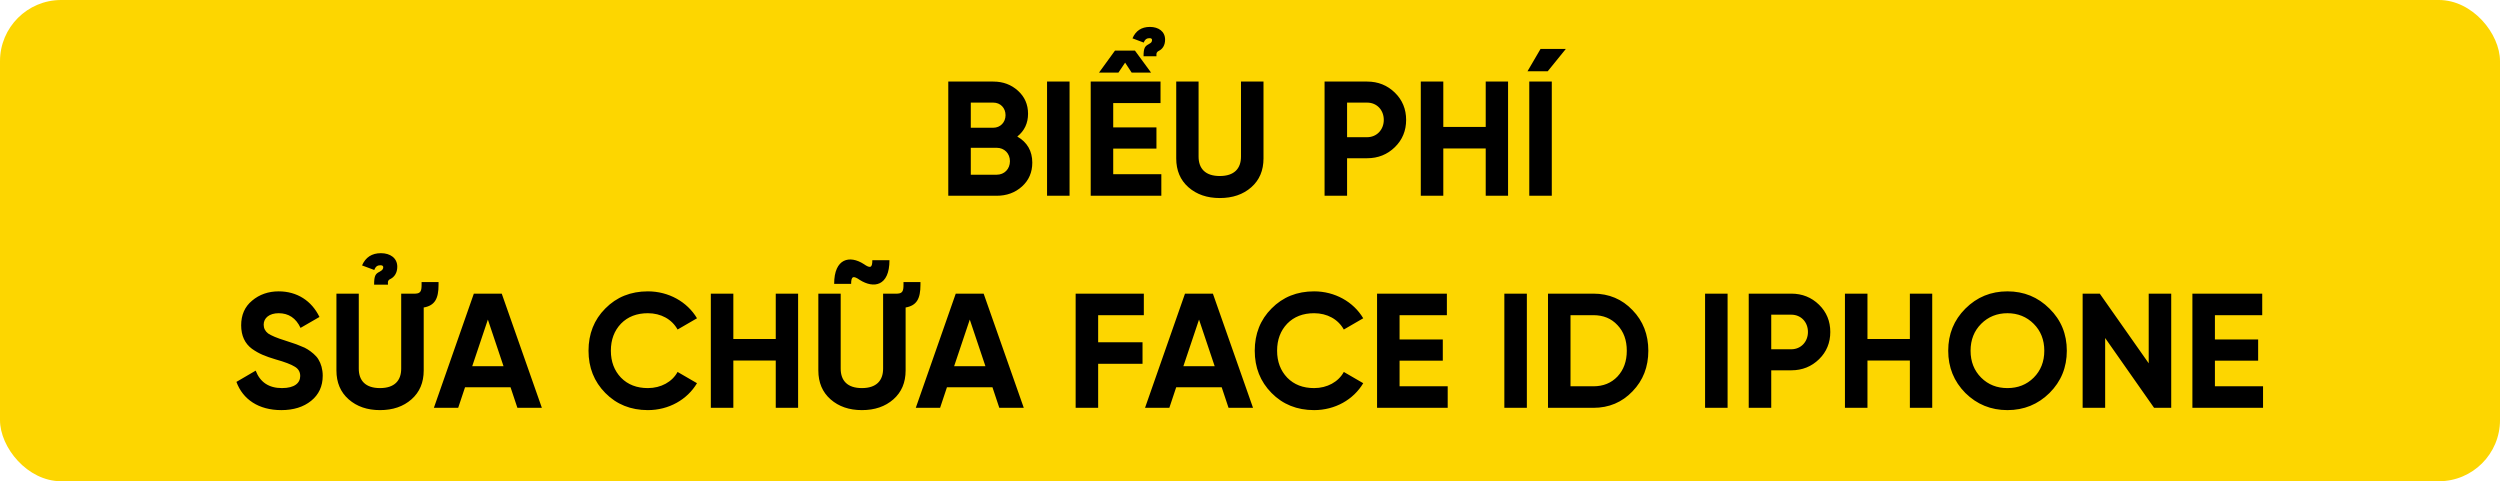
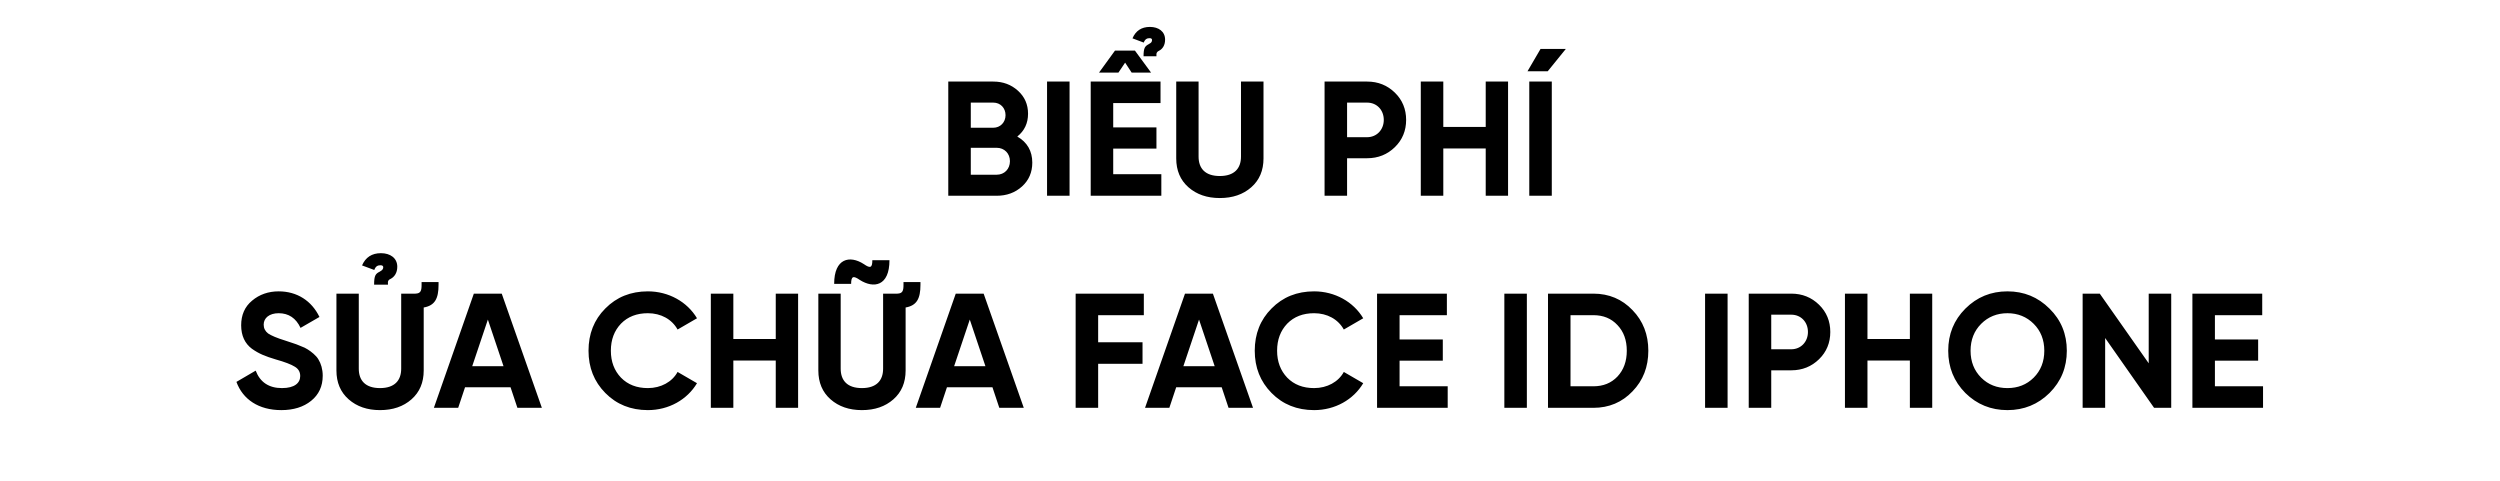
<svg xmlns="http://www.w3.org/2000/svg" width="613" height="118" viewBox="0 0 613 118" fill="none">
-   <rect width="613" height="118" rx="15" fill="#FDD600" />
  <path d="M249.438 33.48C251.878 34.88 253.118 37.04 253.118 39.88C253.118 42.24 252.278 44.2 250.598 45.72C248.918 47.24 246.838 48 244.398 48H232.518V20H243.558C245.958 20 247.958 20.76 249.598 22.24C251.238 23.72 252.078 25.6 252.078 27.88C252.078 30.2 251.198 32.08 249.438 33.48ZM243.558 25.16H238.038V31.32H243.558C245.278 31.32 246.558 30 246.558 28.24C246.558 26.48 245.318 25.16 243.558 25.16ZM238.038 42.84H244.398C246.278 42.84 247.638 41.44 247.638 39.52C247.638 37.64 246.278 36.24 244.398 36.24H238.038V42.84ZM256.737 48V20H262.257V48H256.737ZM277.48 17.8L275.88 15.36L274.24 17.8H269.48L273.4 12.4H278.28L282.24 17.8H277.48ZM272.96 36.44V42.72H284.76V48H267.44V20H284.56V25.28H272.96V31.24H283.56V36.44H272.96ZM283.56 13.8H280.4C280.4 11.68 280.76 11.32 281.72 10.8C281.72 10.8 282.08 10.56 282.04 10.6C282.24 10.48 282.48 10.24 282.48 9.8C282.48 9.6 282.36 9.36 281.92 9.36C281.32 9.36 280.8 9.52 280.44 10.44L277.68 9.4C278.48 7.56 279.88 6.6 281.96 6.6C284.08 6.6 285.68 7.72 285.68 9.72C285.68 11.16 285 12.04 284.2 12.44C283.72 12.68 283.48 12.92 283.56 13.8ZM299.091 48.56C295.971 48.56 293.411 47.68 291.411 45.92C289.411 44.16 288.411 41.8 288.411 38.84V20H293.891V38.4C293.891 41.32 295.531 43.16 299.091 43.16C302.651 43.16 304.291 41.32 304.291 38.4V20H309.811V38.84C309.811 41.8 308.811 44.16 306.811 45.92C304.811 47.68 302.251 48.56 299.091 48.56ZM324.784 20H335.224C337.904 20 340.184 20.92 342.024 22.72C343.864 24.52 344.784 26.76 344.784 29.4C344.784 32.04 343.864 34.28 342.024 36.08C340.184 37.88 337.904 38.8 335.224 38.8H330.304V48H324.784V20ZM330.304 33.64H335.224C337.584 33.64 339.304 31.8 339.304 29.4C339.304 26.96 337.584 25.16 335.224 25.16H330.304V33.64ZM364.297 31.12V20H369.777V48H364.297V36.4H353.897V48H348.377V20H353.897V31.12H364.297ZM374.539 17.48H379.499L383.939 12H377.739L374.539 17.48ZM374.979 20H380.499V48H374.979V20ZM68.972 100.56C63.413 100.56 59.532 97.92 57.972 93.64L62.693 90.88C63.773 93.72 65.933 95.16 69.132 95.16C72.213 95.16 73.612 93.92 73.612 92.2C73.612 91.2 73.172 90.44 72.293 89.92C71.412 89.36 69.853 88.76 67.573 88.12C65.052 87.36 63.532 86.76 61.773 85.52C60.053 84.24 59.133 82.32 59.133 79.76C59.133 77.24 60.013 75.2 61.812 73.72C63.612 72.2 65.812 71.44 68.332 71.44C72.853 71.44 76.412 73.76 78.332 77.72L73.692 80.4C72.573 78 70.772 76.8 68.332 76.8C66.052 76.8 64.653 77.96 64.653 79.6C64.653 80.48 65.013 81.2 65.733 81.76C66.493 82.28 67.892 82.88 69.972 83.52L71.892 84.16C72.332 84.28 72.933 84.52 73.692 84.84C74.453 85.12 75.052 85.4 75.453 85.68C76.293 86.2 77.573 87.2 78.093 88.16C78.692 89.12 79.132 90.52 79.132 92.12C79.132 94.72 78.172 96.76 76.293 98.28C74.412 99.8 71.972 100.56 68.972 100.56ZM95.133 69.8H91.733C91.733 67.52 92.093 67.12 93.133 66.6C93.133 66.6 93.533 66.32 93.493 66.36C93.693 66.24 93.973 65.96 93.973 65.52C93.973 65.28 93.813 65.04 93.333 65.04C92.693 65.04 92.133 65.2 91.773 66.2L88.773 65.08C89.653 63.08 91.173 62.08 93.413 62.08C95.693 62.08 97.413 63.28 97.413 65.4C97.413 66.96 96.653 67.92 95.813 68.36C95.293 68.6 95.013 68.84 95.133 69.8ZM93.173 100.56C90.053 100.56 87.493 99.68 85.493 97.92C83.493 96.16 82.493 93.8 82.493 90.84V72H87.973V90.4C87.973 93.32 89.613 95.16 93.173 95.16C96.733 95.16 98.373 93.32 98.373 90.4V72H101.853C103.173 71.96 103.373 71.28 103.373 69.84V69.16H107.533V69.84C107.533 73.24 106.613 74.92 103.893 75.4V90.84C103.893 93.8 102.893 96.16 100.893 97.92C98.893 99.68 96.333 100.56 93.173 100.56ZM132.866 100H126.866L125.186 94.96H114.026L112.346 100H106.386L116.186 72H123.026L132.866 100ZM119.626 78.36L115.786 89.8H123.466L119.626 78.36ZM158.864 100.56C154.664 100.56 151.184 99.16 148.424 96.36C145.664 93.56 144.304 90.12 144.304 86C144.304 81.88 145.664 78.4 148.424 75.64C151.184 72.84 154.664 71.44 158.864 71.44C163.944 71.44 168.504 74 170.904 78.04L166.144 80.8C164.744 78.28 162.064 76.8 158.864 76.8C156.144 76.8 153.944 77.64 152.264 79.36C150.624 81.08 149.784 83.28 149.784 86C149.784 88.68 150.624 90.88 152.264 92.6C153.944 94.32 156.144 95.16 158.864 95.16C162.064 95.16 164.824 93.64 166.144 91.2L170.904 93.96C168.504 98 163.984 100.56 158.864 100.56ZM190.215 83.12V72H195.695V100H190.215V88.4H179.815V100H174.295V72H179.815V83.12H190.215ZM211.337 100.56C208.217 100.56 205.657 99.68 203.657 97.92C201.657 96.16 200.657 93.8 200.657 90.84V72H206.137V90.4C206.137 93.32 207.777 95.16 211.337 95.16C214.897 95.16 216.537 93.32 216.537 90.4V72H220.017C221.337 71.96 221.537 71.28 221.537 69.84V69.16H225.697V69.84C225.697 73.24 224.777 74.92 222.057 75.4V90.84C222.057 93.8 221.057 96.16 219.057 97.92C217.057 99.68 214.497 100.56 211.337 100.56ZM208.697 69.6H204.537C204.537 63.32 208.377 62.52 211.817 64.76C213.377 65.84 213.897 65.72 213.897 63.8H218.097C218.097 70.2 214.217 70.8 210.817 68.64C209.257 67.56 208.697 67.68 208.697 69.6ZM251.03 100H245.03L243.35 94.96H232.19L230.51 100H224.55L234.35 72H241.19L251.03 100ZM237.79 78.36L233.95 89.8H241.63L237.79 78.36ZM280.468 72V77.28H269.268V83.92H280.148V89.2H269.268V100H263.748V72H280.468ZM307.241 100H301.241L299.561 94.96H288.401L286.721 100H280.761L290.561 72H297.401L307.241 100ZM294.001 78.36L290.161 89.8H297.841L294.001 78.36ZM322.224 100.56C318.024 100.56 314.544 99.16 311.784 96.36C309.024 93.56 307.664 90.12 307.664 86C307.664 81.88 309.024 78.4 311.784 75.64C314.544 72.84 318.024 71.44 322.224 71.44C327.304 71.44 331.864 74 334.264 78.04L329.504 80.8C328.104 78.28 325.424 76.8 322.224 76.8C319.504 76.8 317.304 77.64 315.624 79.36C313.984 81.08 313.144 83.28 313.144 86C313.144 88.68 313.984 90.88 315.624 92.6C317.304 94.32 319.504 95.16 322.224 95.16C325.424 95.16 328.184 93.64 329.504 91.2L334.264 93.96C331.864 98 327.344 100.56 322.224 100.56ZM343.175 88.44V94.72H354.975V100H337.655V72H354.775V77.28H343.175V83.24H353.775V88.44H343.175ZM368.866 100V72H374.386V100H368.866ZM379.569 72H390.689C394.529 72 397.729 73.36 400.289 76.04C402.889 78.72 404.169 82.04 404.169 86C404.169 89.96 402.889 93.28 400.289 95.96C397.729 98.64 394.529 100 390.689 100H379.569V72ZM385.089 94.72H390.689C393.129 94.72 395.089 93.92 396.609 92.32C398.129 90.68 398.889 88.6 398.889 86C398.889 83.4 398.129 81.32 396.609 79.72C395.089 78.08 393.129 77.28 390.689 77.28H385.089V94.72ZM418.084 100V72H423.604V100H418.084ZM428.788 72H439.228C441.908 72 444.188 72.92 446.028 74.72C447.868 76.52 448.787 78.76 448.787 81.4C448.787 84.04 447.868 86.28 446.028 88.08C444.188 89.88 441.908 90.8 439.228 90.8H434.308V100H428.788V72ZM434.308 85.64H439.228C441.588 85.64 443.308 83.8 443.308 81.4C443.308 78.96 441.588 77.16 439.228 77.16H434.308V85.64ZM468.301 83.12V72H473.781V100H468.301V88.4H457.901V100H452.381V72H457.901V83.12H468.301ZM502.543 96.36C499.703 99.16 496.263 100.56 492.223 100.56C488.183 100.56 484.743 99.16 481.903 96.36C479.103 93.52 477.703 90.08 477.703 86C477.703 81.92 479.103 78.48 481.903 75.68C484.743 72.84 488.183 71.44 492.223 71.44C496.263 71.44 499.703 72.84 502.543 75.68C505.383 78.48 506.783 81.92 506.783 86C506.783 90.08 505.383 93.52 502.543 96.36ZM485.783 92.6C487.503 94.32 489.663 95.16 492.223 95.16C494.783 95.16 496.943 94.32 498.663 92.6C500.383 90.88 501.263 88.68 501.263 86C501.263 83.32 500.383 81.12 498.663 79.4C496.943 77.68 494.783 76.8 492.223 76.8C489.663 76.8 487.503 77.68 485.783 79.4C484.063 81.12 483.183 83.32 483.183 86C483.183 88.68 484.063 90.88 485.783 92.6ZM526.863 89.08V72H532.383V100H528.183L516.183 82.88V100H510.663V72H514.863L526.863 89.08ZM543.097 88.44V94.72H554.897V100H537.577V72H554.697V77.28H543.097V83.24H553.697V88.44H543.097Z" fill="black" />
</svg>